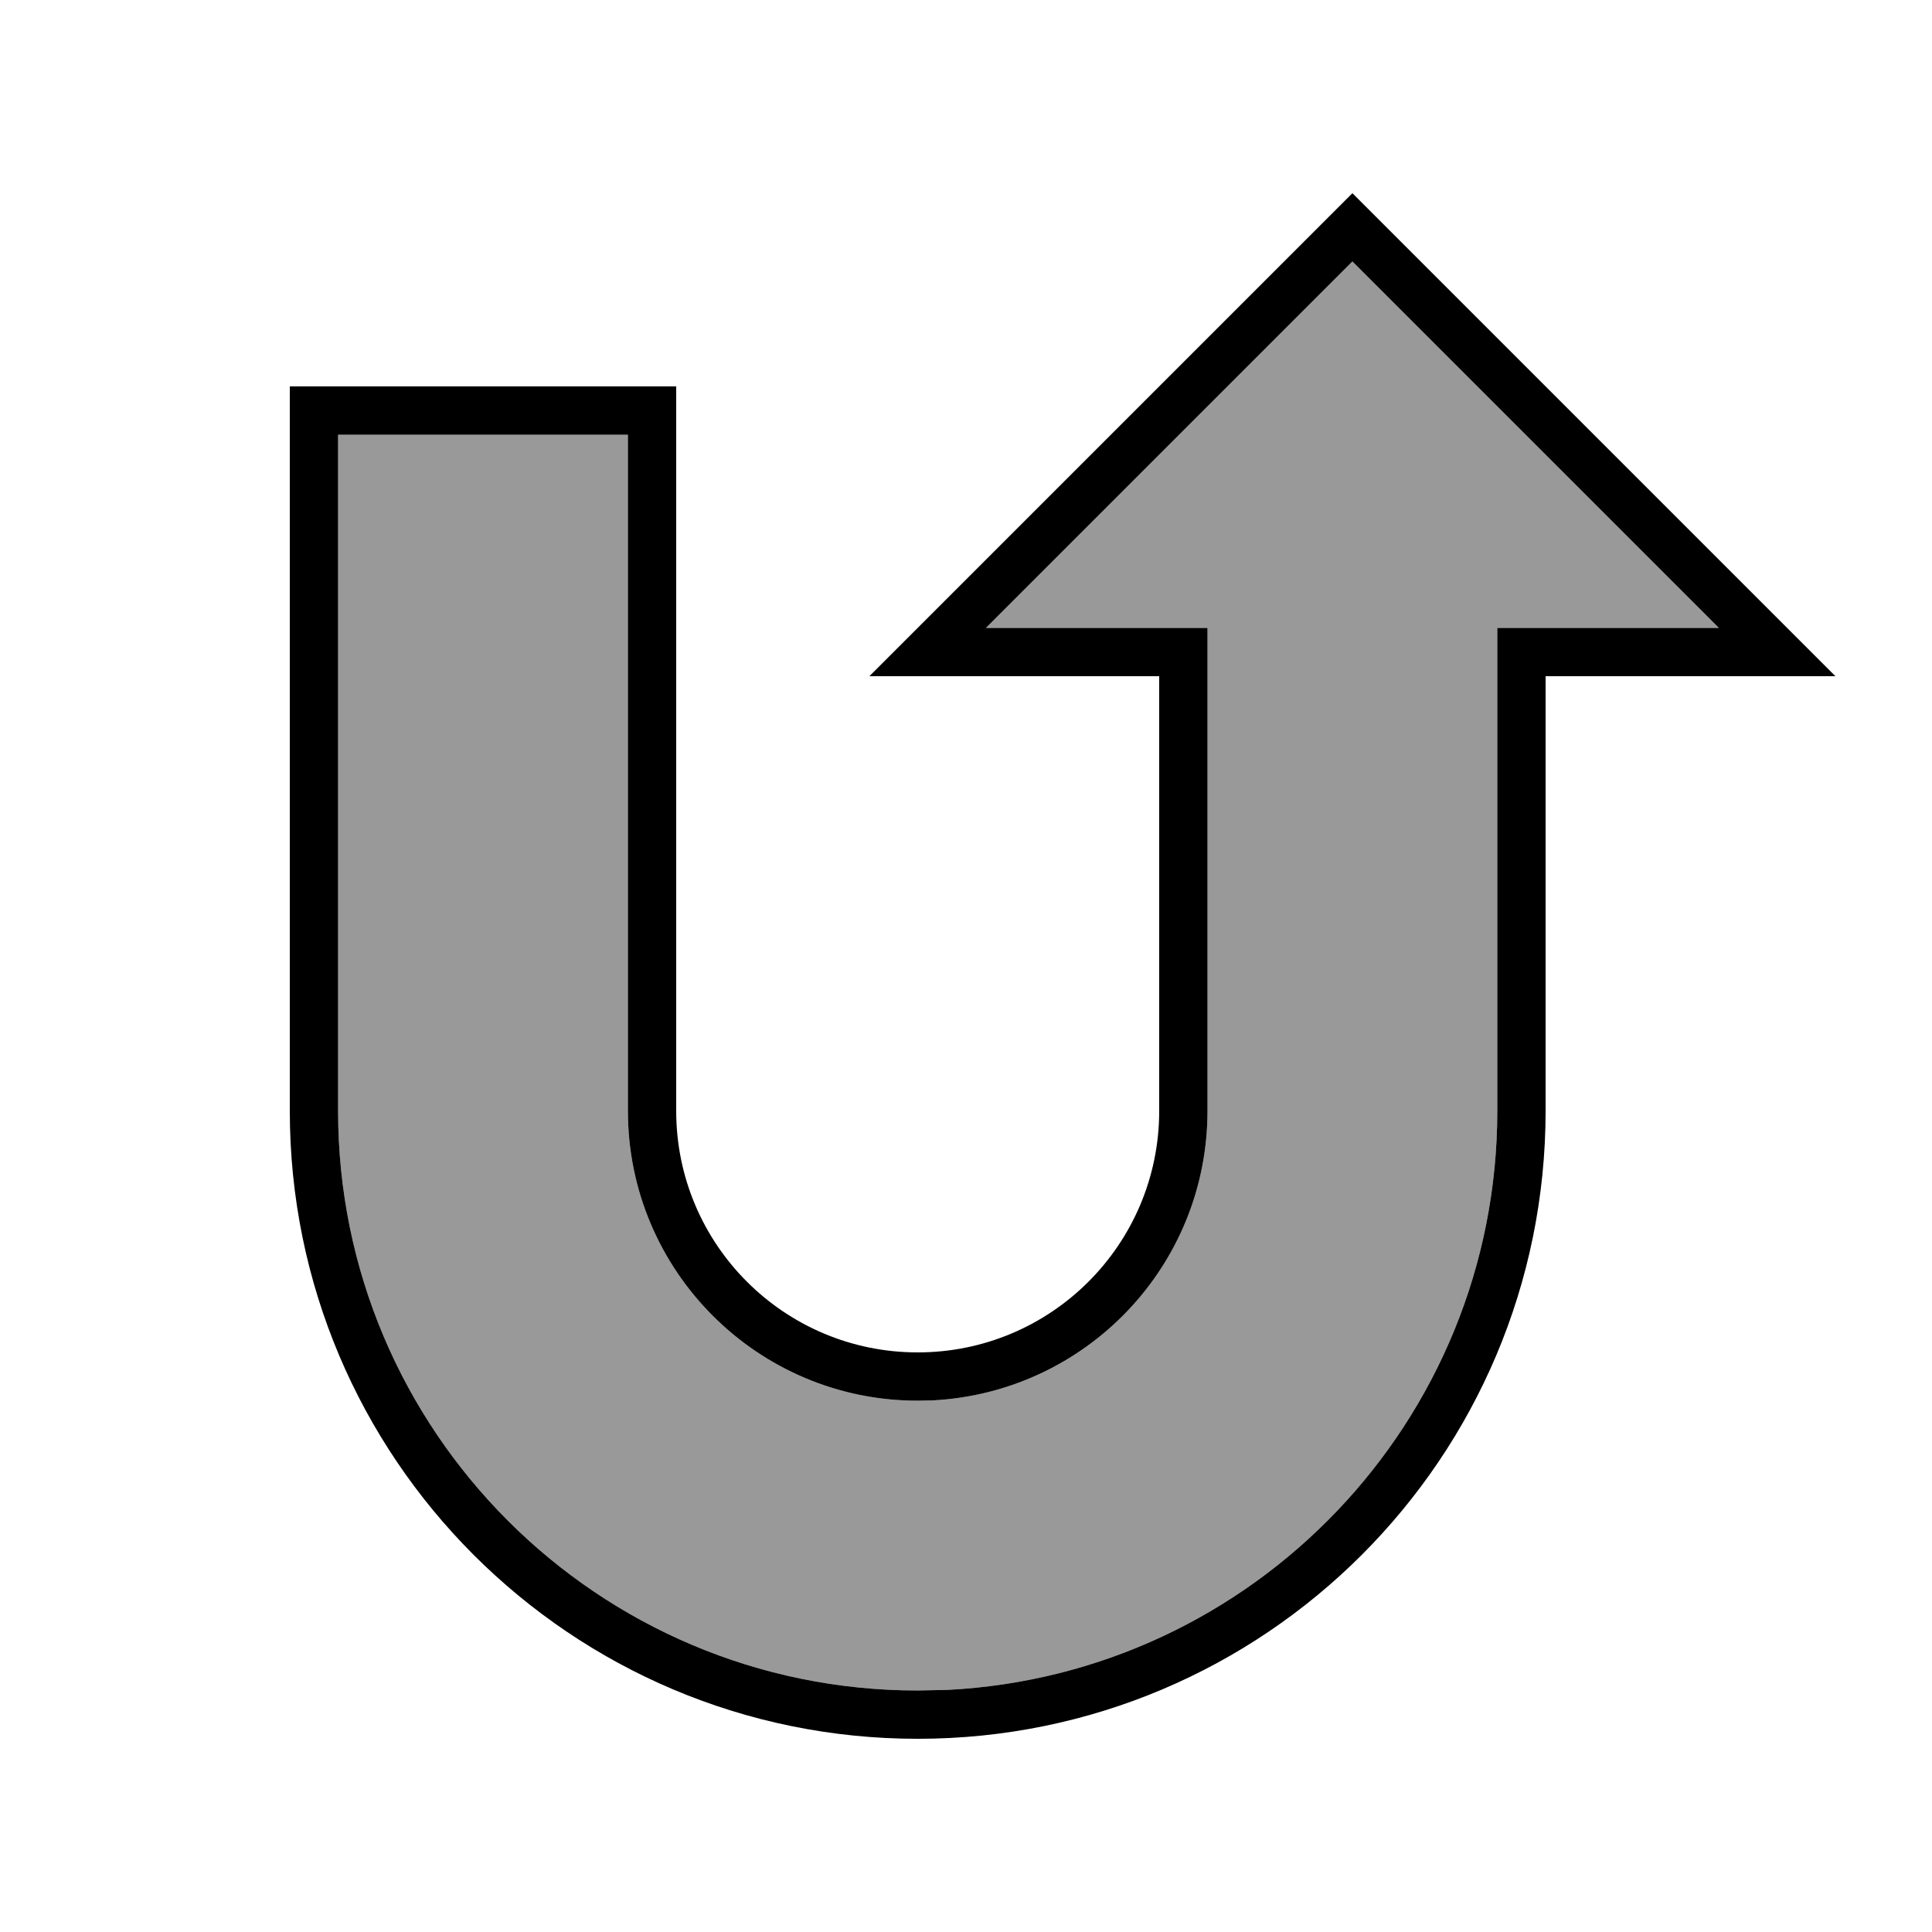
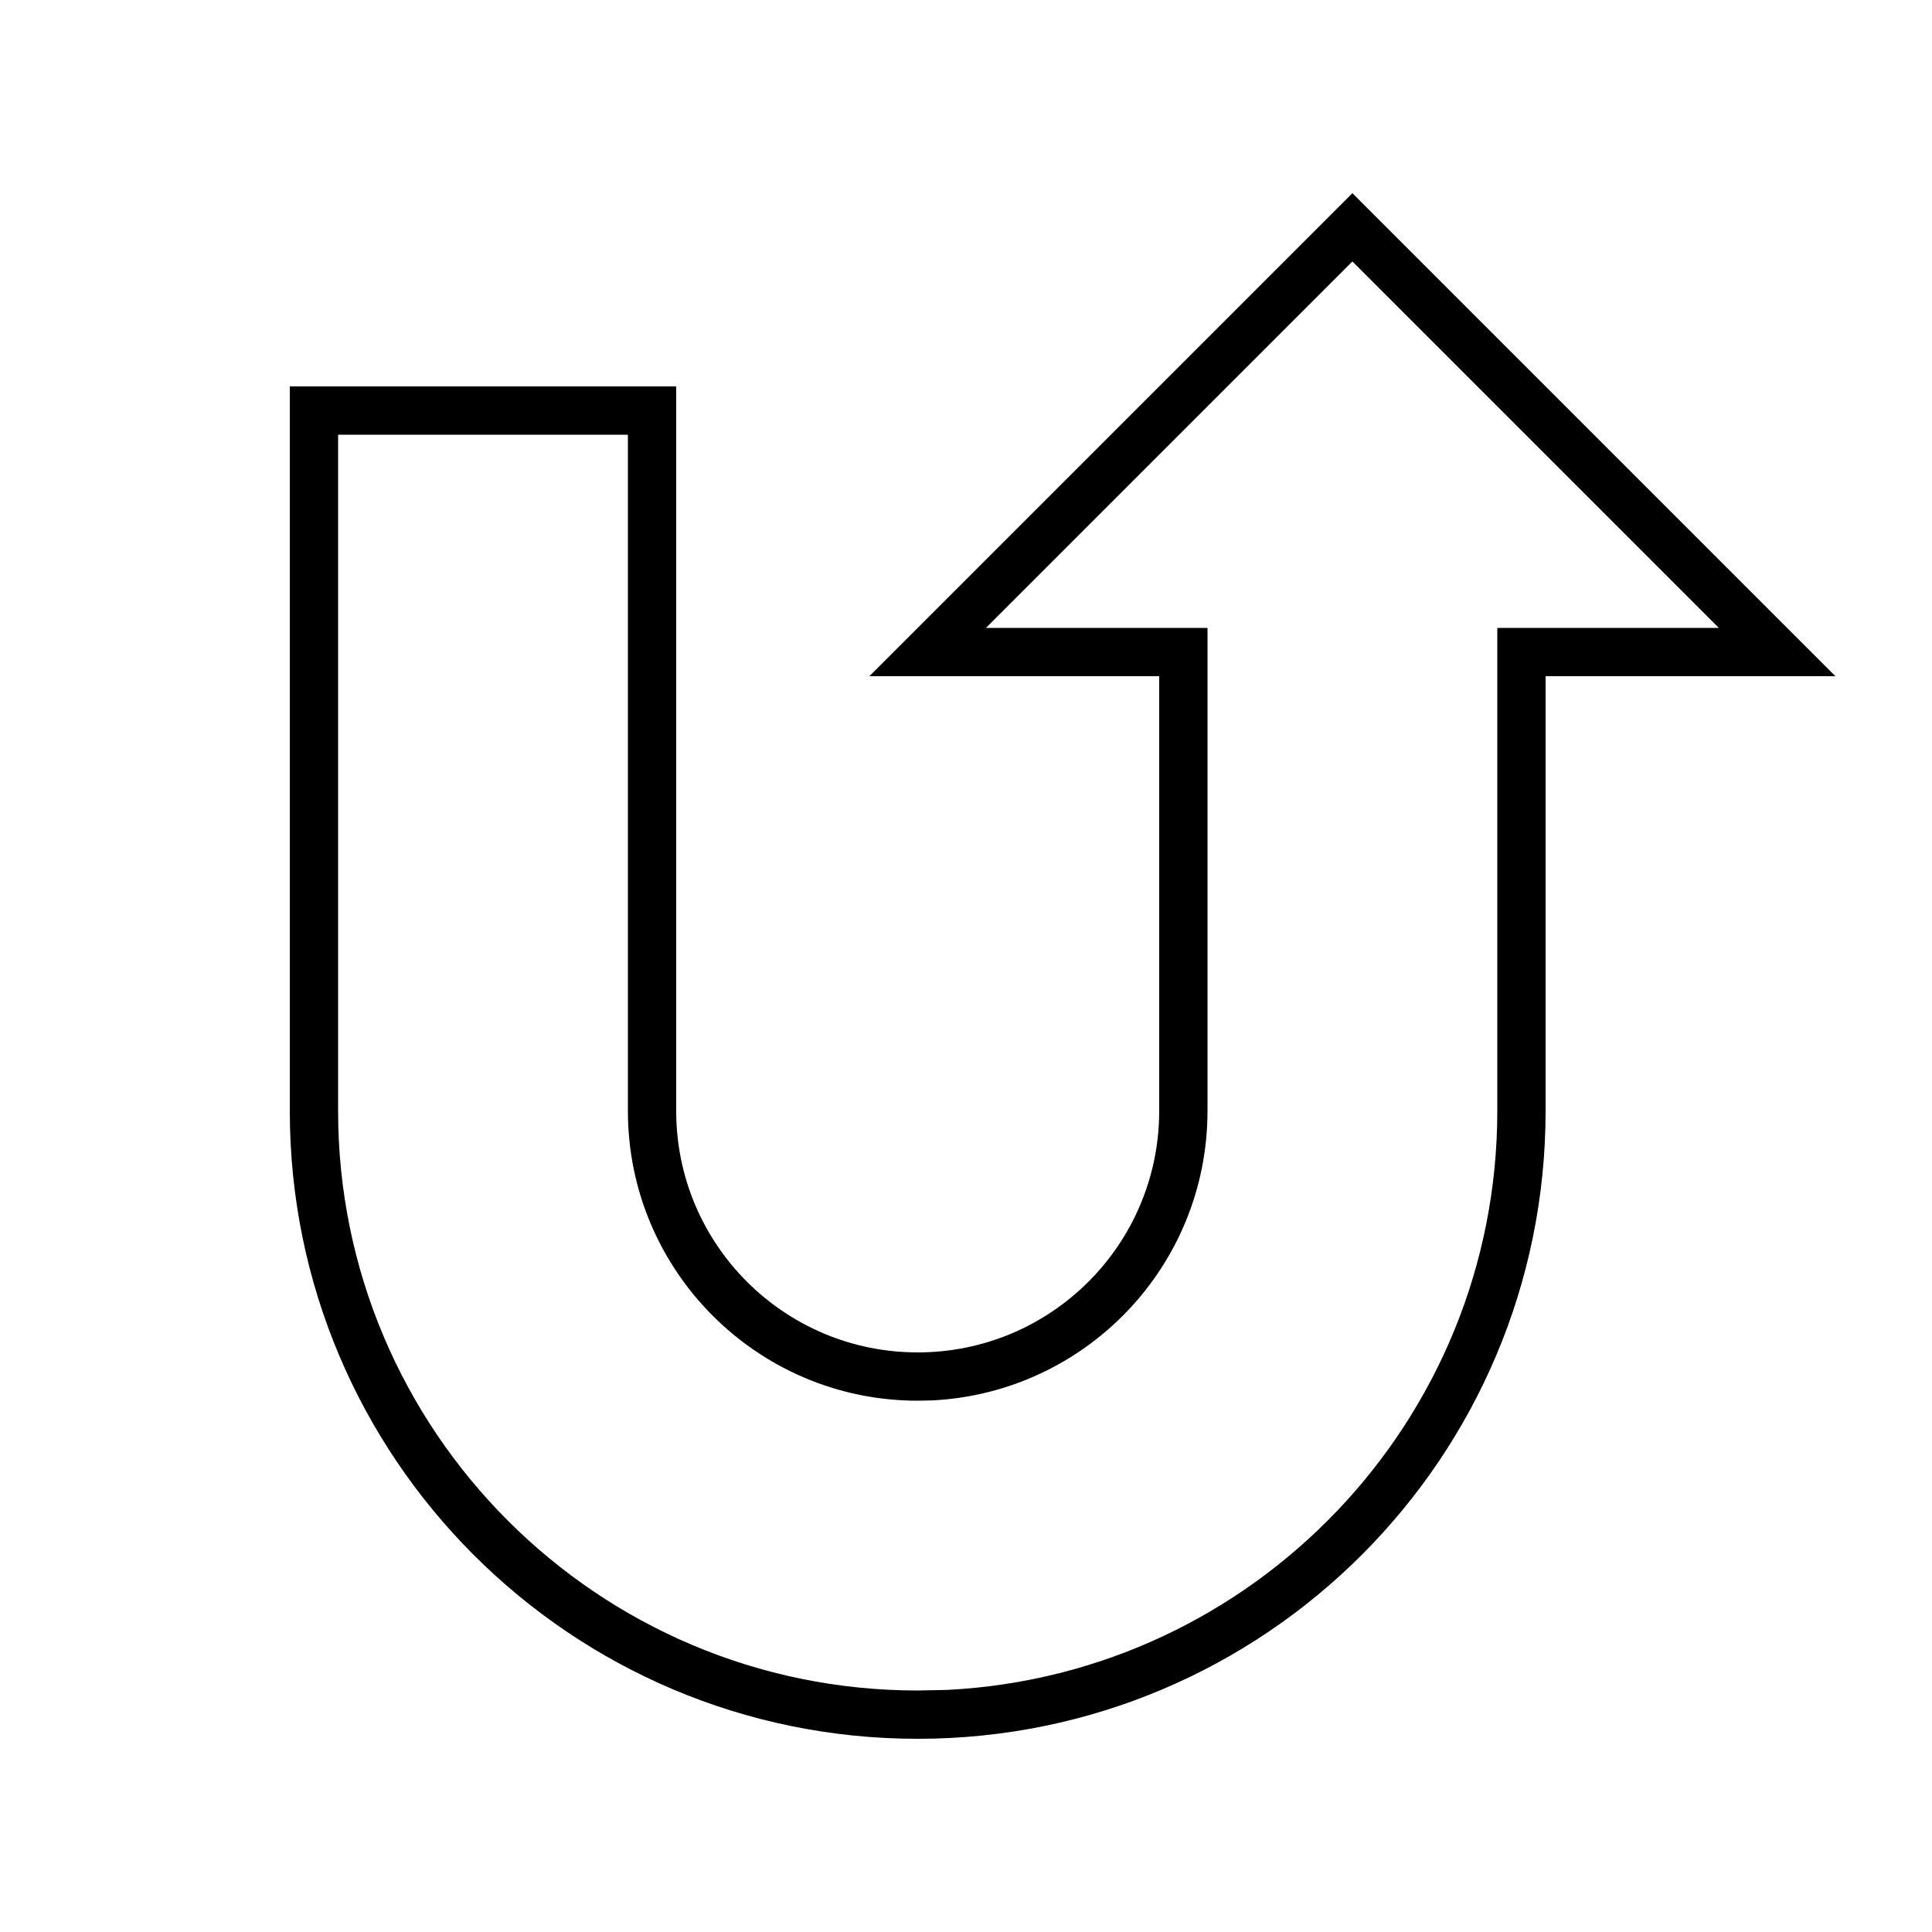
<svg xmlns="http://www.w3.org/2000/svg" viewBox="0 0 640 640">
-   <path opacity=".4" fill="currentColor" d="M112 144L112 368C112 474 198 560 304 560L313.9 559.8C415.3 554.6 496 470.7 496 368L496 208L569.4 208L448 86.6L326.6 208L400 208L400 368C400 419.4 359.7 461.3 308.9 463.9L304 464C251 464 208 421 208 368L208 144L112 144z" />
  <path fill="currentColor" d="M608 224L512 224L512 368C512 482.9 418.9 576 304 576C189.1 576 96 482.9 96 368L96 128L224 128L224 368C224 412.2 259.8 448 304 448C348.2 448 384 412.2 384 368L384 224L288 224L448 64L608 224zM326.6 208L400 208L400 368C400 419.4 359.7 461.3 308.9 463.9L304 464C251 464 208 421 208 368L208 144L112 144L112 368C112 474 198 560 304 560L313.9 559.8C415.3 554.6 496 470.7 496 368L496 208L569.4 208L448 86.6L326.6 208z" />
</svg>